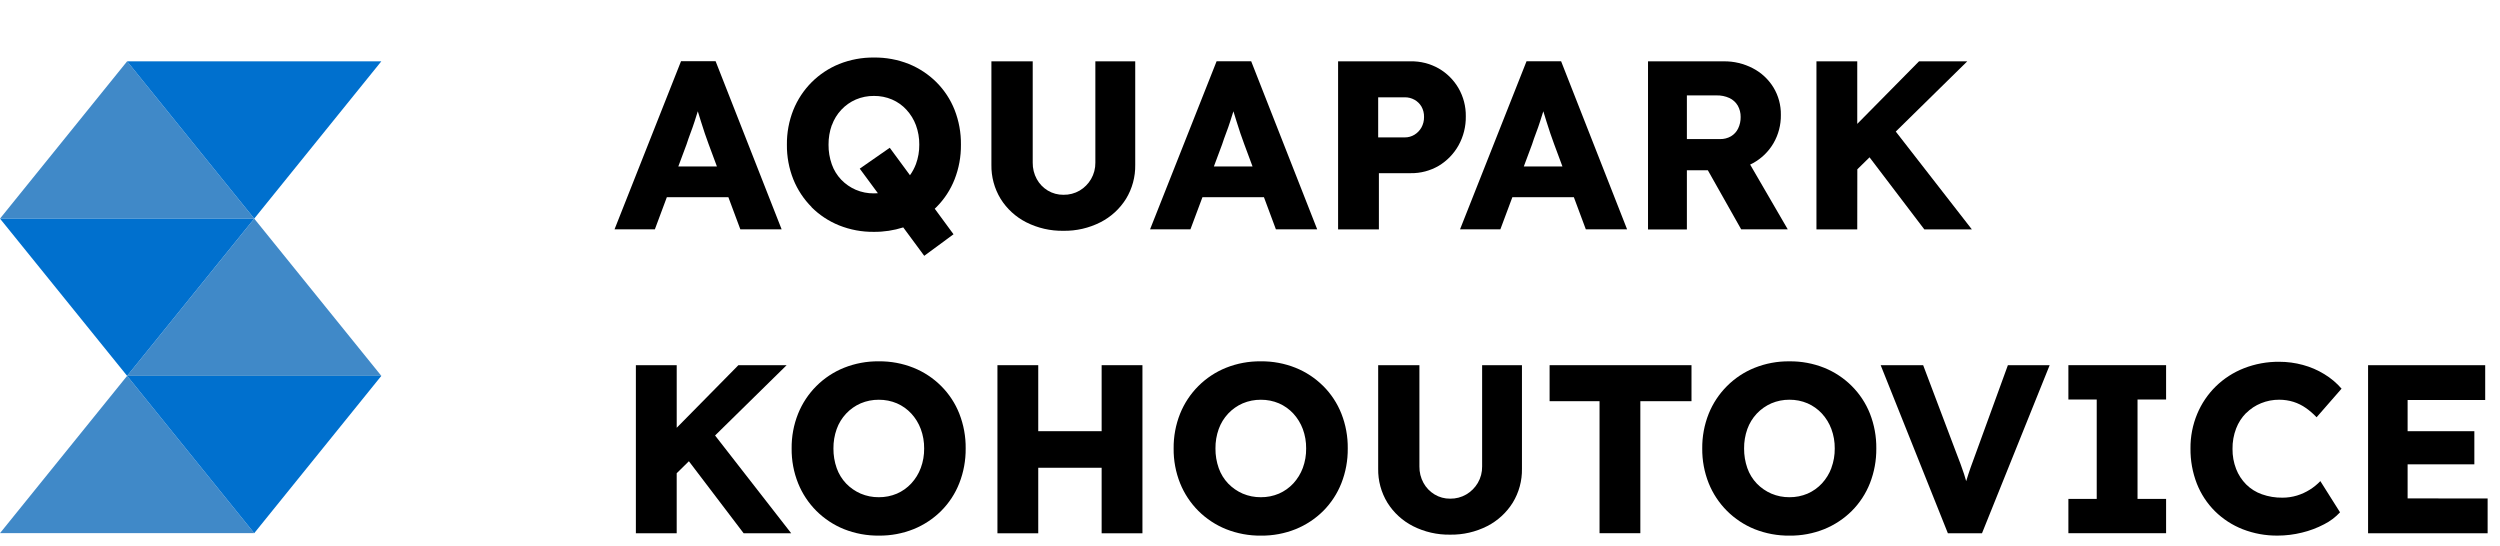
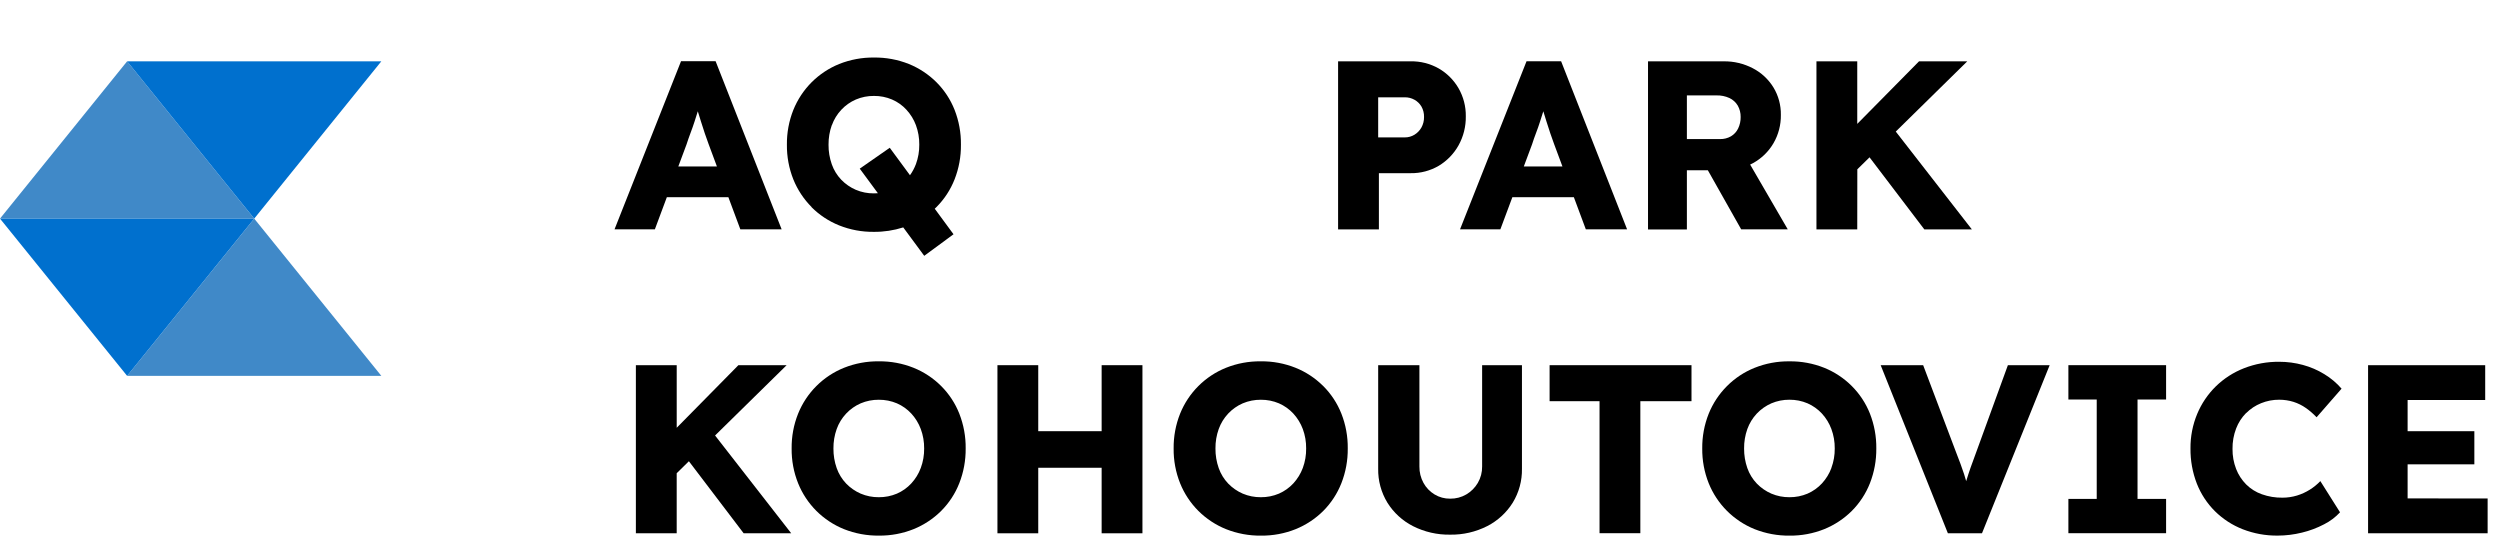
<svg xmlns="http://www.w3.org/2000/svg" width="100%" height="100%" viewBox="0 0 174 38" version="1.1" style="fill-rule:evenodd;clip-rule:evenodd;stroke-linejoin:round;stroke-miterlimit:2;" preserveAspectRatio="xMidYMax">
  <g id="AQ_KOHOUTOVICE_LOGO" transform="matrix(1, 0, 0, 1, 0, 4)">
    <g id="Path_512" transform="matrix(1,0,0,1,0,220.123)">
      <path d="M8.848,-219.856L17.694,-208.908L0,-208.908L8.848,-219.856Z" style="fill:rgb(64,137,200);" />
    </g>
    <g id="Path_513" transform="matrix(1,0,0,1,3.177,224.054)">
      <path d="M14.517,-212.839L23.364,-201.894L5.67,-201.894L14.517,-212.839Z" style="fill:rgb(64,137,200);" />
    </g>
    <g id="Path_514" transform="matrix(1,0,0,1,0,227.984)">
-       <path d="M8.848,-205.824L17.694,-194.876L0,-194.876L8.848,-205.824Z" style="fill:rgb(64,137,200);" />
-     </g>
+       </g>
    <g id="Path_515" transform="matrix(1,0,0,1,3.177,220.123)">
      <path d="M14.517,-208.908L5.67,-219.856L23.364,-219.856L14.517,-208.908Z" style="fill:rgb(0,112,206);" />
    </g>
    <g id="Path_516" transform="matrix(1,0,0,1,0,224.054)">
      <path d="M8.848,-201.894L0,-212.839L17.694,-212.839L8.848,-201.894Z" style="fill:rgb(0,112,206);" />
    </g>
    <g id="Path_517" transform="matrix(1,0,0,1,3.177,227.984)">
-       <path d="M14.517,-194.876L5.67,-205.824L23.364,-205.824L14.517,-194.876Z" style="fill:rgb(0,112,206);" />
+       <path d="M14.517,-194.876L23.364,-205.824L14.517,-194.876Z" style="fill:rgb(0,112,206);" />
    </g>
    <g id="Path_518" transform="matrix(1,0,0,1,15.359,220.123)">
      <path d="M32.425,-214.075C32.514,-214.353 32.609,-214.624 32.708,-214.885C32.807,-215.146 32.9,-215.408 32.984,-215.67C33.059,-215.903 33.133,-216.138 33.208,-216.377C33.279,-216.146 33.351,-215.91 33.427,-215.67C33.516,-215.386 33.605,-215.11 33.694,-214.843C33.783,-214.575 33.872,-214.325 33.961,-214.091L34.538,-212.539L31.852,-212.539L32.425,-214.075ZM31.054,-210.4L35.335,-210.4L36.168,-208.163L39.042,-208.163L34.447,-219.863L32.041,-219.863L27.413,-208.163L30.22,-208.163L31.054,-210.4Z" style="fill-rule:nonzero;" />
    </g>
    <g id="Path_519" transform="matrix(1,0,0,1,19.666,220.027)">
      <path d="M38.234,-215.317C38.378,-215.717 38.603,-216.083 38.894,-216.392C39.177,-216.694 39.52,-216.935 39.9,-217.1C40.299,-217.27 40.729,-217.355 41.162,-217.35C41.595,-217.355 42.025,-217.27 42.423,-217.1C42.803,-216.936 43.144,-216.694 43.423,-216.389C43.71,-216.077 43.935,-215.712 44.083,-215.314C44.242,-214.881 44.321,-214.422 44.316,-213.96C44.321,-213.498 44.242,-213.039 44.083,-212.606C43.979,-212.331 43.84,-212.07 43.668,-211.831L42.261,-213.742L40.173,-212.289L41.435,-210.579C41.344,-210.573 41.252,-210.568 41.158,-210.568C40.725,-210.563 40.295,-210.648 39.896,-210.818C39.516,-210.982 39.172,-211.22 38.885,-211.518C38.591,-211.826 38.365,-212.194 38.225,-212.596C38.072,-213.033 37.995,-213.494 38,-213.957C37.996,-214.418 38.072,-214.876 38.225,-215.311M36.813,-209.611C37.362,-209.063 38.015,-208.631 38.735,-208.341C39.505,-208.033 40.328,-207.88 41.157,-207.89C41.85,-207.884 42.54,-207.989 43.2,-208.2L44.661,-206.222L46.699,-207.722L45.392,-209.5C45.432,-209.539 45.473,-209.575 45.512,-209.615C46.06,-210.165 46.489,-210.821 46.773,-211.543C47.074,-212.312 47.224,-213.132 47.215,-213.958C47.225,-214.787 47.075,-215.609 46.773,-216.381C46.488,-217.101 46.059,-217.754 45.512,-218.302C44.962,-218.85 44.309,-219.282 43.59,-219.574C42.819,-219.88 41.996,-220.033 41.167,-220.023C40.338,-220.033 39.515,-219.88 38.745,-219.574C38.026,-219.283 37.372,-218.85 36.823,-218.302C36.276,-217.753 35.844,-217.1 35.553,-216.381C35.246,-215.61 35.093,-214.787 35.102,-213.958C35.093,-213.129 35.246,-212.305 35.553,-211.535C35.844,-210.816 36.276,-210.163 36.823,-209.614" style="fill-rule:nonzero;" />
    </g>
    <g id="Path_520" transform="matrix(1,0,0,1,24.777,220.123)">
-       <path d="M46.649,-208.652C47.451,-208.247 48.34,-208.044 49.238,-208.059C50.131,-208.045 51.014,-208.248 51.811,-208.652C52.542,-209.023 53.157,-209.586 53.592,-210.281C54.027,-210.995 54.25,-211.818 54.235,-212.654L54.235,-219.854L51.46,-219.854L51.46,-212.803C51.466,-212.401 51.362,-212.005 51.16,-211.658C50.968,-211.328 50.694,-211.053 50.366,-210.858C50.024,-210.659 49.634,-210.558 49.238,-210.566C48.856,-210.561 48.48,-210.662 48.152,-210.858C47.829,-211.052 47.564,-211.328 47.383,-211.658C47.191,-212.009 47.094,-212.403 47.1,-212.803L47.1,-219.854L44.225,-219.854L44.225,-212.654C44.21,-211.818 44.433,-210.995 44.868,-210.281C45.302,-209.586 45.918,-209.023 46.649,-208.652" style="fill-rule:nonzero;" />
-     </g>
+       </g>
    <g id="Path_521" transform="matrix(1,0,0,1,28.744,220.123)">
-       <path d="M56.316,-214.075C56.405,-214.353 56.502,-214.624 56.602,-214.885C56.702,-215.146 56.794,-215.408 56.877,-215.67C56.952,-215.903 57.027,-216.138 57.102,-216.377C57.174,-216.146 57.246,-215.91 57.32,-215.67C57.409,-215.386 57.498,-215.11 57.587,-214.843C57.676,-214.575 57.766,-214.325 57.855,-214.091L58.432,-212.539L55.743,-212.539L56.316,-214.075ZM54.946,-210.397L59.227,-210.397L60.059,-208.16L62.933,-208.16L58.338,-219.86L55.932,-219.86L51.3,-208.16L54.11,-208.16L54.946,-210.397Z" style="fill-rule:nonzero;" />
-     </g>
+       </g>
    <g id="Path_522" transform="matrix(1,0,0,1,33.442,220.123)">
      <path d="M62.479,-217.35L64.334,-217.35C64.567,-217.353 64.798,-217.295 65.002,-217.182C65.202,-217.072 65.369,-216.911 65.487,-216.715C65.615,-216.492 65.678,-216.237 65.671,-215.98C65.676,-215.723 65.612,-215.469 65.487,-215.244C65.371,-215.039 65.204,-214.867 65.002,-214.744C64.801,-214.622 64.569,-214.558 64.334,-214.56L62.479,-214.56L62.479,-217.35ZM62.529,-212.07L64.735,-212.07C65.425,-212.058 66.104,-212.237 66.699,-212.586C67.27,-212.931 67.743,-213.418 68.069,-214C68.414,-214.62 68.59,-215.32 68.578,-216.03C68.588,-216.716 68.412,-217.393 68.069,-217.987C67.739,-218.555 67.267,-219.026 66.699,-219.355C66.101,-219.695 65.423,-219.868 64.735,-219.855L59.689,-219.855L59.689,-208.155L62.529,-208.155L62.529,-212.07Z" style="fill-rule:nonzero;" />
    </g>
    <g id="Path_523" transform="matrix(1,0,0,1,36.489,220.123)">
      <path d="M70.142,-214.075C70.231,-214.353 70.325,-214.624 70.426,-214.885C70.527,-215.146 70.618,-215.408 70.701,-215.67C70.776,-215.902 70.851,-216.14 70.926,-216.378C70.996,-216.146 71.07,-215.91 71.144,-215.67C71.233,-215.386 71.323,-215.11 71.412,-214.843C71.501,-214.576 71.59,-214.325 71.679,-214.091L72.256,-212.539L69.569,-212.539L70.142,-214.075ZM67.936,-208.16L68.771,-210.397L73.052,-210.397L73.885,-208.16L76.757,-208.16L72.164,-219.86L69.758,-219.86L65.129,-208.16L67.936,-208.16Z" style="fill-rule:nonzero;" />
    </g>
    <g id="Path_524" transform="matrix(1,0,0,1,41.187,220.123)">
      <path d="M76.22,-217.483L78.275,-217.483C78.589,-217.492 78.9,-217.429 79.186,-217.299C79.426,-217.185 79.627,-217.002 79.762,-216.773C79.898,-216.531 79.967,-216.257 79.962,-215.98C79.967,-215.703 79.907,-215.429 79.787,-215.18C79.678,-214.953 79.504,-214.763 79.287,-214.635C79.056,-214.503 78.793,-214.437 78.527,-214.443L76.22,-214.443L76.22,-217.483ZM76.22,-212.272L77.68,-212.272L80,-208.16L83.241,-208.16L80.623,-212.669C80.689,-212.702 80.754,-212.735 80.823,-212.769C81.412,-213.092 81.903,-213.568 82.243,-214.148C82.593,-214.748 82.772,-215.433 82.761,-216.128C82.772,-216.802 82.593,-217.465 82.243,-218.041C81.896,-218.605 81.403,-219.064 80.815,-219.369C80.189,-219.697 79.491,-219.864 78.784,-219.854L73.515,-219.854L73.515,-208.154L76.22,-208.154L76.22,-212.272Z" style="fill-rule:nonzero;" />
    </g>
    <g id="Path_525" transform="matrix(1,0,0,1,45.398,220.123)">
      <path d="M83.872,-212.339L84.722,-213.174L88.534,-208.159L91.842,-208.159L86.548,-214.966L91.525,-219.856L88.167,-219.856L83.867,-215.5L83.867,-219.856L81.027,-219.856L81.027,-208.156L83.867,-208.156L83.872,-212.339Z" style="fill-rule:nonzero;" />
    </g>
    <g id="Path_526" transform="matrix(1,0,0,1,15.892,227.717)">
      <path d="M38.858,-206.3L35.5,-206.3L31.207,-201.944L31.207,-206.3L28.365,-206.3L28.365,-194.6L31.206,-194.6L31.206,-198.78L32.055,-199.615L35.867,-194.6L39.177,-194.6L33.877,-201.407L38.858,-206.3Z" style="fill-rule:nonzero;" />
    </g>
    <g id="Path_527" transform="matrix(1,0,0,1,19.787,227.621)">
      <path d="M44.3,-199.053C44.153,-198.654 43.928,-198.288 43.64,-197.976C43.359,-197.672 43.019,-197.43 42.64,-197.265C42.241,-197.096 41.811,-197.011 41.377,-197.015C40.944,-197.011 40.515,-197.096 40.116,-197.265C39.737,-197.43 39.393,-197.668 39.106,-197.965C38.812,-198.273 38.587,-198.64 38.446,-199.042C38.292,-199.48 38.216,-199.942 38.22,-200.406C38.215,-200.867 38.292,-201.325 38.446,-201.759C38.589,-202.16 38.814,-202.527 39.106,-202.837C39.391,-203.14 39.735,-203.382 40.116,-203.548C40.515,-203.717 40.944,-203.802 41.377,-203.798C41.811,-203.802 42.241,-203.717 42.64,-203.548C43.019,-203.383 43.359,-203.141 43.64,-202.837C43.928,-202.524 44.152,-202.158 44.3,-201.759C44.46,-201.326 44.539,-200.867 44.534,-200.406C44.539,-199.944 44.46,-199.485 44.3,-199.052M45.72,-204.752C45.172,-205.3 44.518,-205.732 43.799,-206.022C43.028,-206.33 42.205,-206.483 41.375,-206.473C40.546,-206.483 39.723,-206.329 38.953,-206.022C38.234,-205.732 37.58,-205.3 37.032,-204.752C36.484,-204.204 36.052,-203.55 35.762,-202.831C35.454,-202.061 35.301,-201.237 35.311,-200.408C35.301,-199.579 35.454,-198.755 35.762,-197.985C36.052,-197.265 36.484,-196.612 37.032,-196.063C37.581,-195.516 38.235,-195.084 38.953,-194.793C39.729,-194.485 40.557,-194.332 41.392,-194.342C42.216,-194.334 43.034,-194.487 43.799,-194.793C44.517,-195.084 45.171,-195.516 45.72,-196.063C46.269,-196.613 46.698,-197.27 46.981,-197.993C47.282,-198.762 47.432,-199.582 47.424,-200.408C47.434,-201.237 47.283,-202.059 46.981,-202.831C46.697,-203.551 46.267,-204.205 45.72,-204.752" style="fill-rule:nonzero;" />
    </g>
    <g id="Path_528" transform="matrix(1,0,0,1,24.928,227.717)">
      <path d="M51.746,-201.706L47.334,-201.706L47.334,-206.3L44.494,-206.3L44.494,-194.6L47.334,-194.6L47.334,-199.161L51.746,-199.161L51.746,-194.6L54.586,-194.6L54.586,-206.3L51.746,-206.3L51.746,-201.706Z" style="fill-rule:nonzero;" />
    </g>
    <g id="Path_529" transform="matrix(1,0,0,1,29.332,227.621)">
      <path d="M61.344,-199.053C61.196,-198.655 60.972,-198.289 60.684,-197.976C60.403,-197.673 60.063,-197.431 59.684,-197.265C59.285,-197.096 58.856,-197.011 58.423,-197.015C57.99,-197.011 57.56,-197.096 57.161,-197.265C56.781,-197.43 56.438,-197.668 56.15,-197.965C55.856,-198.273 55.631,-198.64 55.49,-199.042C55.336,-199.48 55.259,-199.942 55.264,-200.406C55.259,-200.867 55.335,-201.325 55.49,-201.759C55.634,-202.16 55.859,-202.527 56.15,-202.837C56.436,-203.14 56.779,-203.382 57.161,-203.548C57.56,-203.717 57.99,-203.802 58.423,-203.798C58.856,-203.802 59.285,-203.717 59.684,-203.548C60.063,-203.382 60.403,-203.14 60.684,-202.837C60.971,-202.523 61.195,-202.157 61.344,-201.759C61.503,-201.326 61.582,-200.867 61.576,-200.406C61.582,-199.944 61.503,-199.485 61.344,-199.052M62.764,-204.752C62.215,-205.3 61.562,-205.732 60.842,-206.022C60.072,-206.329 59.249,-206.483 58.42,-206.473C57.59,-206.483 56.766,-206.33 55.995,-206.022C55.276,-205.732 54.622,-205.3 54.074,-204.752C53.526,-204.203 53.094,-203.55 52.804,-202.831C52.497,-202.061 52.344,-201.237 52.353,-200.408C52.343,-199.579 52.497,-198.755 52.804,-197.985C53.094,-197.266 53.526,-196.612 54.074,-196.063C54.625,-195.515 55.28,-195.083 56,-194.792C56.776,-194.484 57.604,-194.331 58.439,-194.341C59.263,-194.333 60.081,-194.486 60.846,-194.792C61.565,-195.084 62.218,-195.515 62.768,-196.062C63.316,-196.612 63.745,-197.269 64.029,-197.992C64.33,-198.761 64.48,-199.581 64.472,-200.407C64.482,-201.236 64.332,-202.058 64.029,-202.83C63.744,-203.55 63.315,-204.203 62.768,-204.751" style="fill-rule:nonzero;" />
    </g>
    <g id="Path_530" transform="matrix(1,0,0,1,34.443,227.717)">
      <path d="M68.713,-199.25C68.719,-198.848 68.615,-198.452 68.413,-198.105C68.219,-197.775 67.943,-197.499 67.613,-197.305C67.271,-197.105 66.881,-197.003 66.485,-197.01C66.103,-197.005 65.728,-197.107 65.401,-197.305C65.079,-197.499 64.814,-197.775 64.632,-198.105C64.44,-198.456 64.342,-198.85 64.348,-199.25L64.348,-206.3L61.478,-206.3L61.478,-199.1C61.463,-198.264 61.686,-197.442 62.121,-196.728C62.556,-196.033 63.171,-195.47 63.901,-195.098C64.703,-194.693 65.591,-194.489 66.489,-194.505C67.382,-194.49 68.266,-194.694 69.063,-195.098C69.793,-195.47 70.408,-196.033 70.842,-196.728C71.278,-197.441 71.501,-198.264 71.485,-199.1L71.485,-206.3L68.713,-206.3L68.713,-199.25Z" style="fill-rule:nonzero;" />
    </g>
    <g id="Path_531" transform="matrix(1,0,0,1,38.728,227.717)">
      <path d="M69.124,-203.794L72.6,-203.794L72.6,-194.606L75.44,-194.606L75.44,-203.794L79,-203.794L79,-206.3L69.124,-206.3L69.124,-203.794Z" style="fill-rule:nonzero;" />
    </g>
    <g id="Path_532" transform="matrix(1,0,0,1,42.543,227.621)">
      <path d="M84.925,-199.053C84.777,-198.654 84.553,-198.289 84.265,-197.976C83.984,-197.673 83.644,-197.431 83.265,-197.265C82.866,-197.096 82.437,-197.011 82.004,-197.015C81.571,-197.011 81.141,-197.096 80.742,-197.265C80.363,-197.43 80.019,-197.668 79.731,-197.965C79.437,-198.273 79.212,-198.64 79.071,-199.042C78.918,-199.48 78.842,-199.942 78.846,-200.406C78.841,-200.867 78.917,-201.325 79.071,-201.759C79.215,-202.16 79.44,-202.527 79.731,-202.837C80.017,-203.139 80.361,-203.381 80.742,-203.548C81.14,-203.717 81.568,-203.803 82,-203.8C82.433,-203.804 82.862,-203.719 83.261,-203.55C83.64,-203.384 83.98,-203.142 84.261,-202.839C84.549,-202.526 84.773,-202.16 84.921,-201.761C85.081,-201.328 85.16,-200.869 85.155,-200.408C85.16,-199.946 85.081,-199.487 84.921,-199.054M86.341,-204.754C85.793,-205.302 85.139,-205.734 84.42,-206.024C83.65,-206.33 82.828,-206.482 82,-206.472C81.171,-206.482 80.347,-206.329 79.577,-206.021C78.858,-205.732 78.204,-205.3 77.656,-204.751C77.107,-204.203 76.675,-203.549 76.384,-202.83C76.077,-202.059 75.924,-201.236 75.933,-200.407C75.924,-199.578 76.077,-198.754 76.384,-197.984C76.675,-197.264 77.107,-196.611 77.656,-196.062C78.205,-195.515 78.858,-195.083 79.577,-194.792C80.353,-194.484 81.182,-194.331 82.017,-194.341C82.841,-194.333 83.658,-194.486 84.423,-194.792C85.141,-195.084 85.794,-195.515 86.344,-196.062C86.892,-196.612 87.322,-197.269 87.606,-197.992C87.906,-198.761 88.056,-199.581 88.048,-200.407C88.058,-201.236 87.907,-202.058 87.606,-202.83C87.321,-203.55 86.891,-204.203 86.344,-204.751" style="fill-rule:nonzero;" />
    </g>
    <g id="Path_533" transform="matrix(1,0,0,1,47.002,227.717)">
      <path d="M90.576,-200.335C90.407,-199.89 90.269,-199.508 90.158,-199.191C90.047,-198.874 89.947,-198.567 89.858,-198.272L89.844,-198.23C89.799,-198.392 89.75,-198.555 89.699,-198.715C89.626,-198.938 89.543,-199.177 89.448,-199.433C89.353,-199.689 89.239,-199.99 89.105,-200.333L86.85,-206.3L83.893,-206.3L88.571,-194.6L90.944,-194.6L95.654,-206.3L92.747,-206.3L90.576,-200.335Z" style="fill-rule:nonzero;" />
    </g>
    <g id="Path_534" transform="matrix(1,0,0,1,51.693,227.717)">
      <path d="M92.267,-203.911L94.239,-203.911L94.239,-196.993L92.267,-196.993L92.267,-194.606L99.067,-194.606L99.067,-196.993L97.079,-196.993L97.079,-203.911L99.067,-203.911L99.067,-206.301L92.267,-206.301L92.267,-203.911Z" style="fill-rule:nonzero;" />
    </g>
    <g id="Path_535" transform="matrix(1,0,0,1,54.748,227.632)">
      <path d="M101.586,-202.883C101.881,-203.179 102.234,-203.412 102.622,-203.568C103.022,-203.731 103.451,-203.814 103.883,-203.811C104.222,-203.812 104.559,-203.762 104.883,-203.661C105.19,-203.563 105.48,-203.419 105.743,-203.234C106.012,-203.045 106.261,-202.829 106.487,-202.59L108.225,-204.581C107.88,-204.978 107.475,-205.319 107.025,-205.591C106.56,-205.876 106.057,-206.093 105.53,-206.234C104.996,-206.379 104.446,-206.452 103.893,-206.452C103.05,-206.461 102.213,-206.308 101.428,-206.001C100.698,-205.715 100.033,-205.286 99.471,-204.739C98.917,-204.194 98.477,-203.543 98.178,-202.826C97.861,-202.064 97.701,-201.245 97.71,-200.42C97.7,-199.583 97.85,-198.752 98.152,-197.972C98.435,-197.251 98.865,-196.596 99.414,-196.05C99.966,-195.506 100.622,-195.08 101.344,-194.797C102.119,-194.496 102.945,-194.345 103.776,-194.354C104.347,-194.355 104.916,-194.425 105.47,-194.563C106.004,-194.691 106.52,-194.885 107.007,-195.14C107.424,-195.35 107.8,-195.633 108.118,-195.975L106.748,-198.147C106.531,-197.92 106.287,-197.721 106.021,-197.554C105.742,-197.379 105.442,-197.241 105.127,-197.144C104.797,-197.044 104.453,-196.993 104.108,-196.994C103.622,-196.988 103.138,-197.067 102.68,-197.23C102.269,-197.374 101.895,-197.608 101.586,-197.915C101.281,-198.222 101.042,-198.589 100.886,-198.992C100.714,-199.437 100.629,-199.91 100.635,-200.387C100.628,-200.872 100.713,-201.354 100.886,-201.808C101.04,-202.211 101.276,-202.578 101.579,-202.885" style="fill-rule:nonzero;" />
    </g>
    <g id="Path_536" transform="matrix(1,0,0,1,59.181,227.717)">
      <path d="M108.389,-197.028L108.389,-199.4L113.034,-199.4L113.034,-201.706L108.389,-201.706L108.389,-203.878L113.789,-203.878L113.789,-206.3L105.637,-206.3L105.637,-194.6L113.958,-194.6L113.958,-197.023L108.389,-197.028Z" style="fill-rule:nonzero;" />
    </g>
  </g>
</svg>